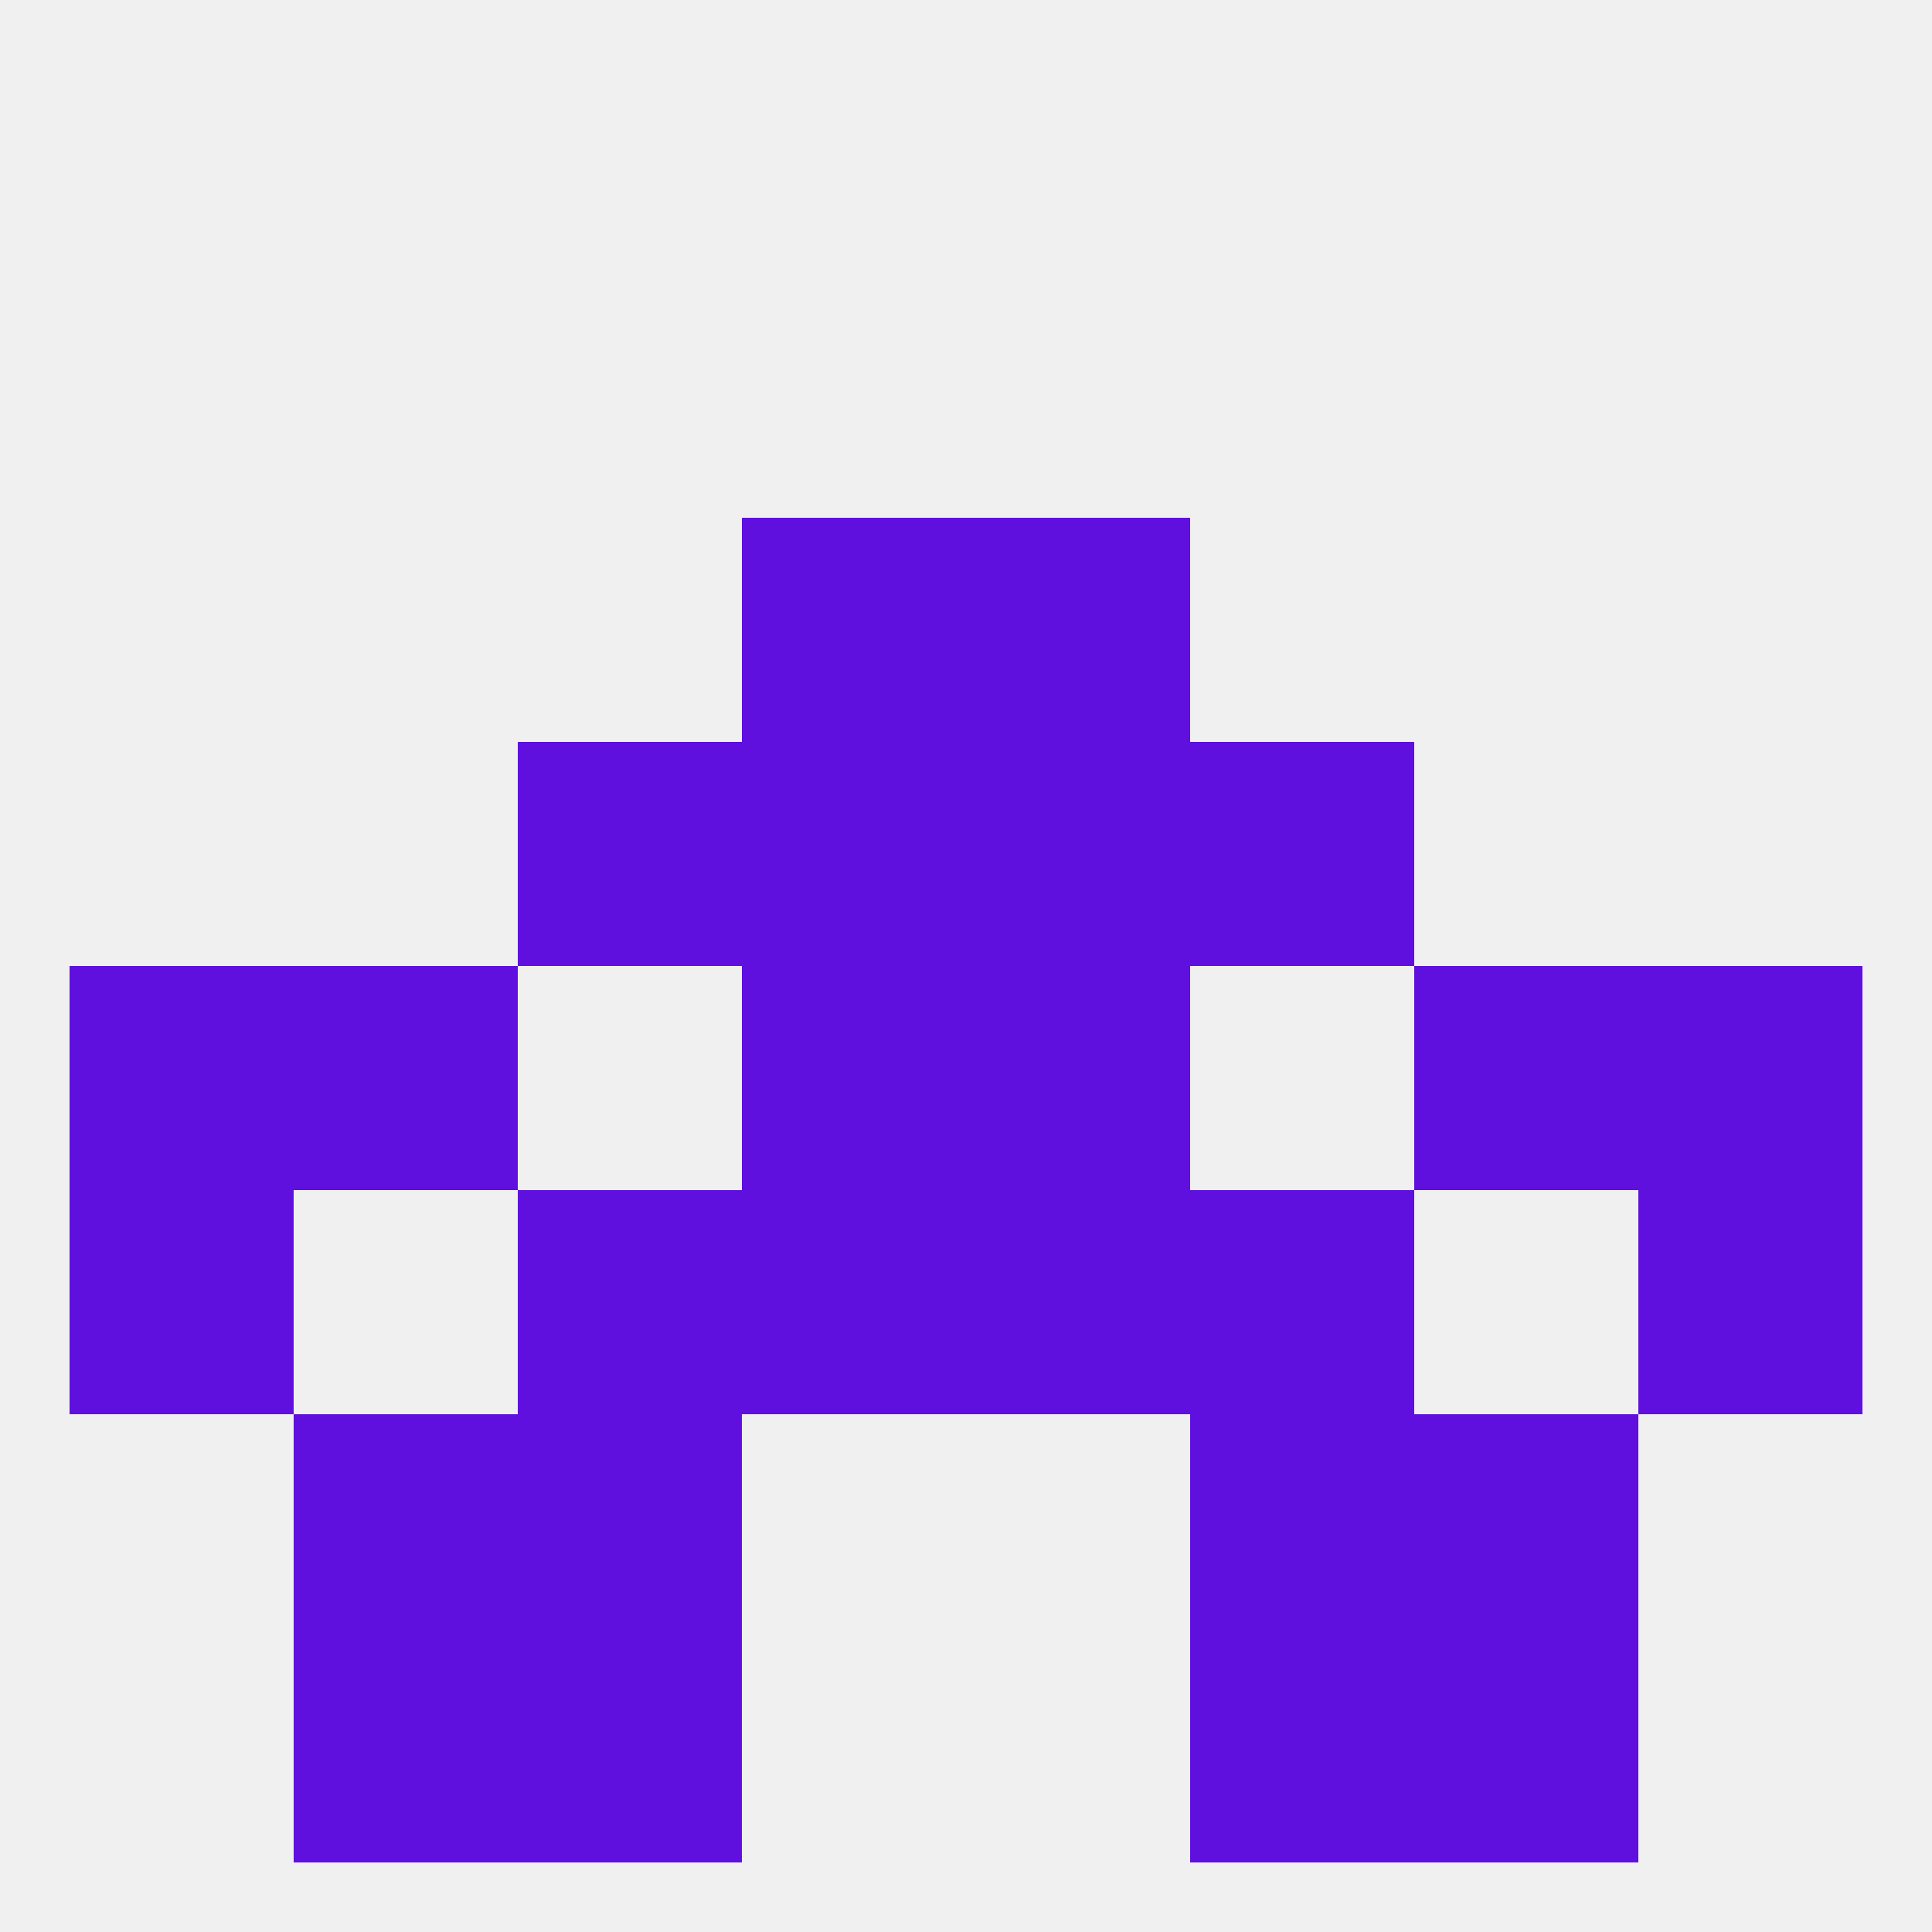
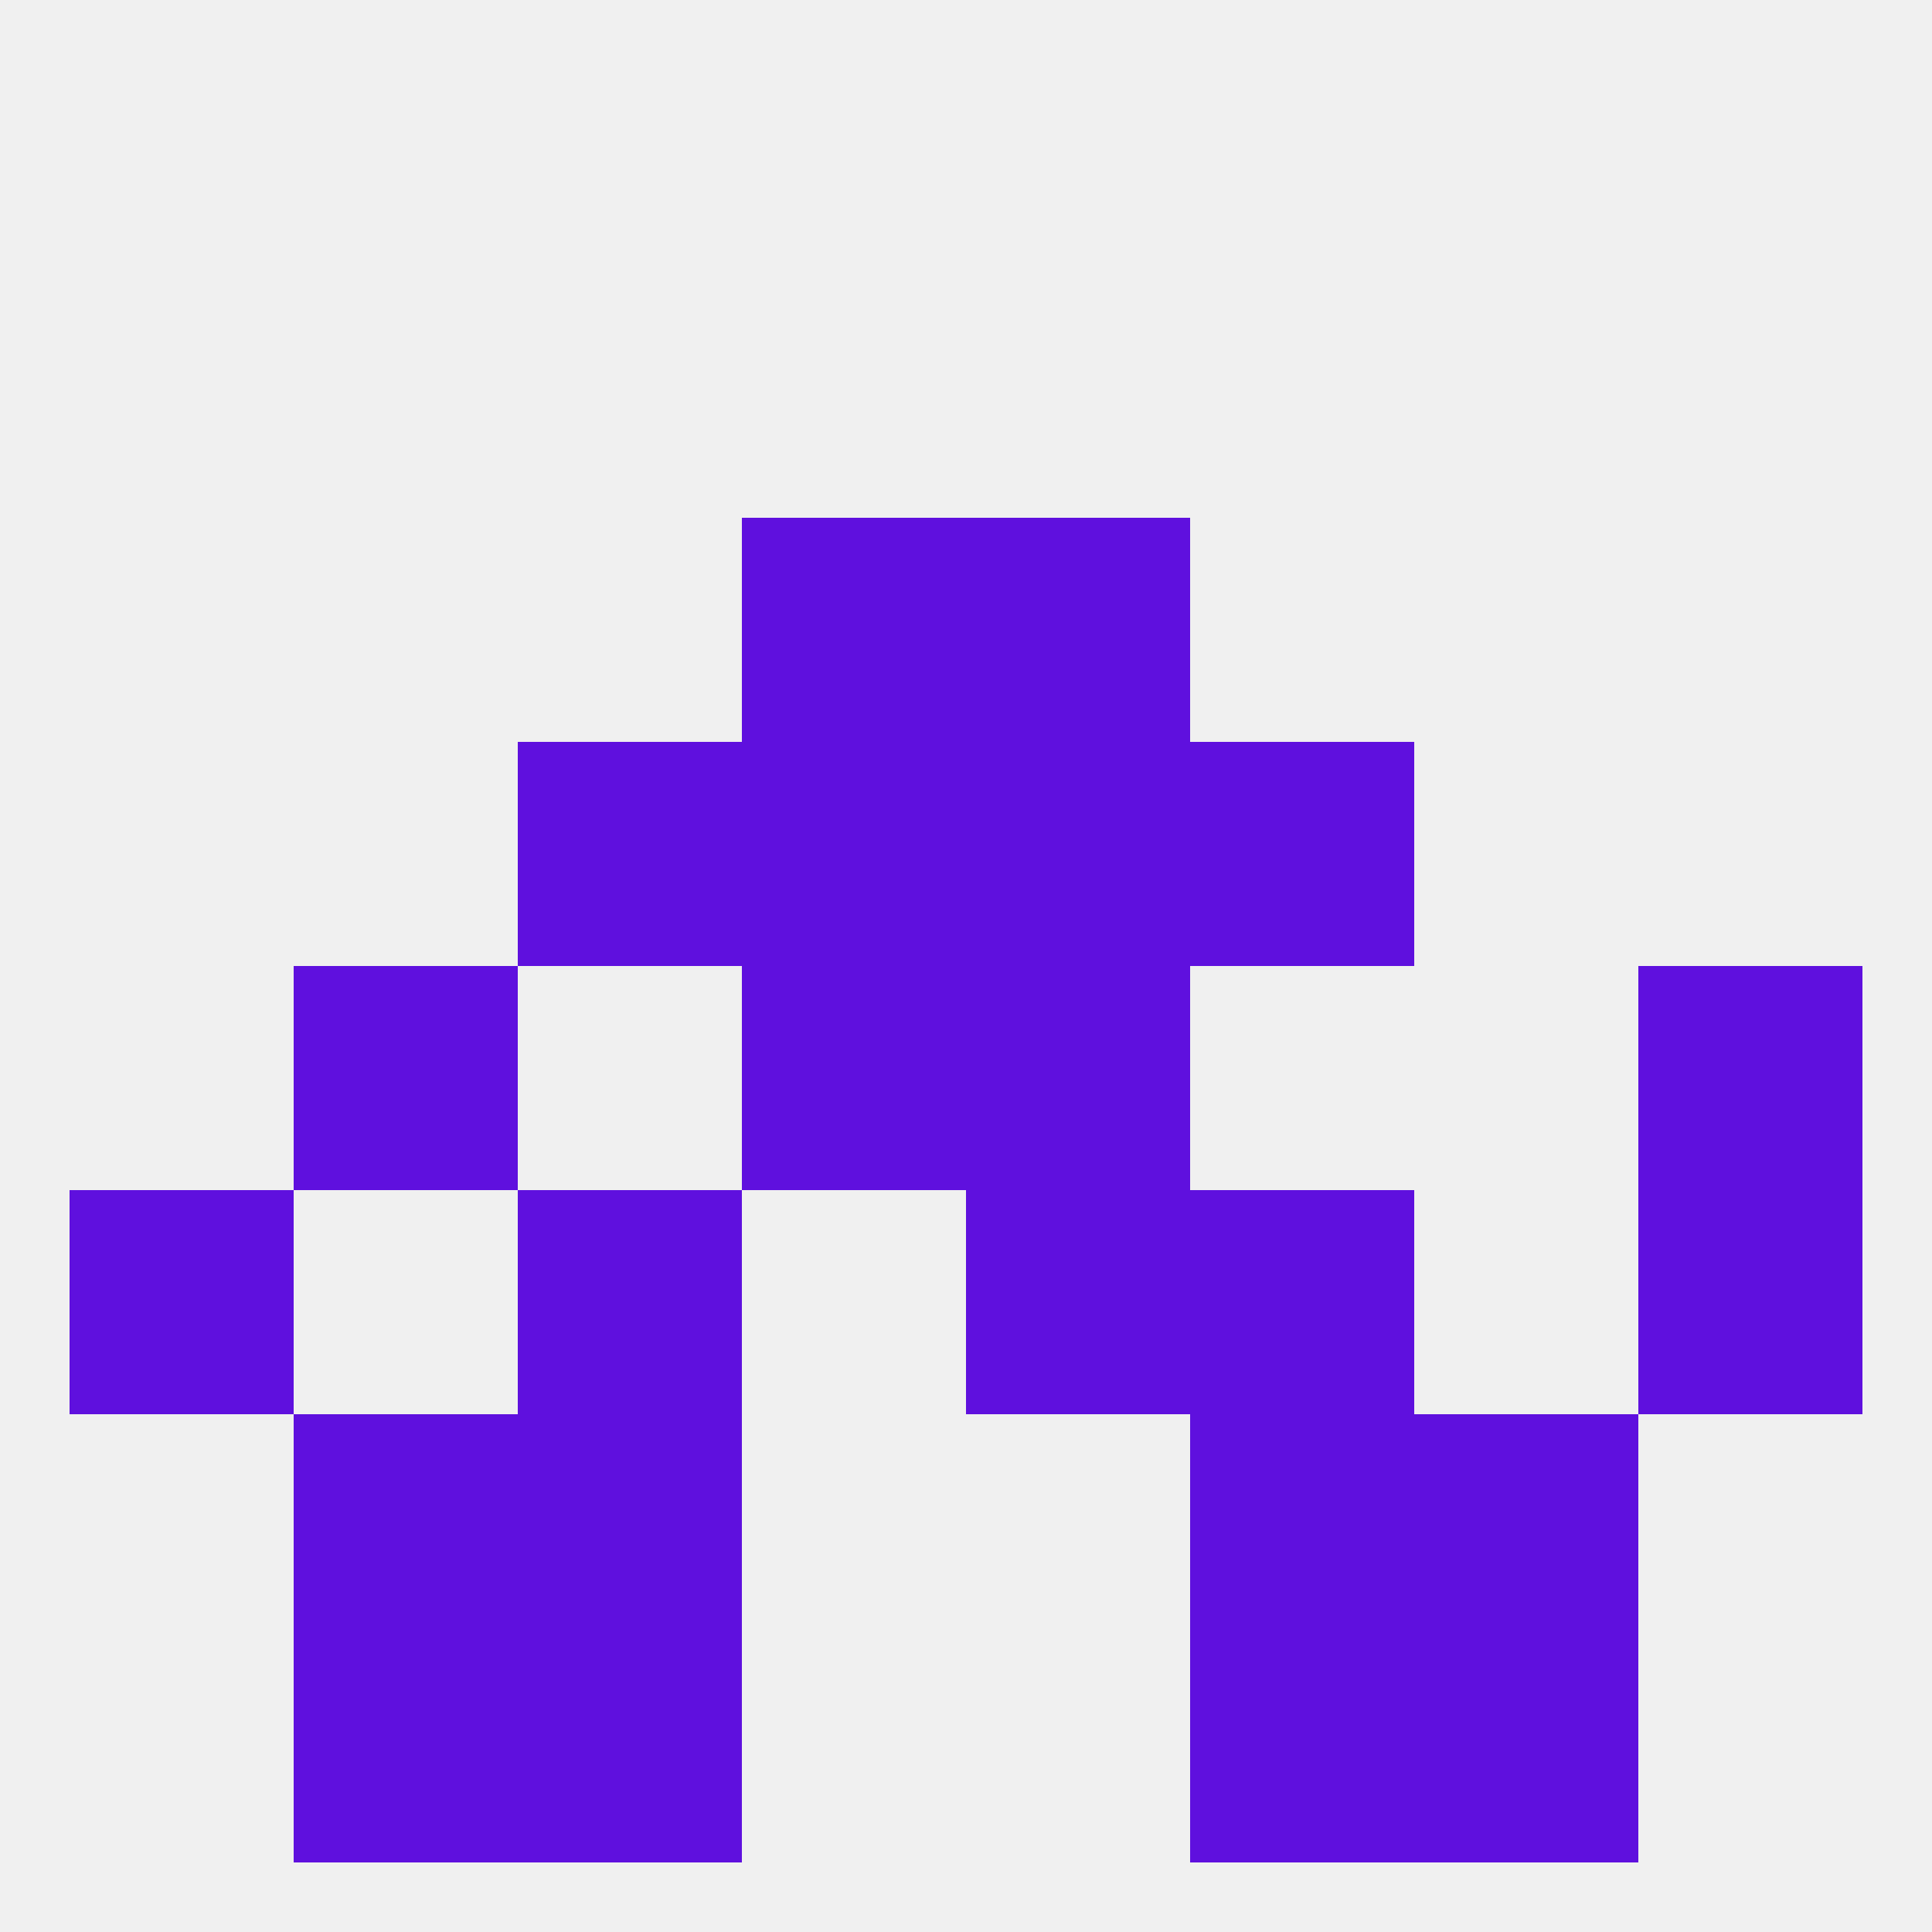
<svg xmlns="http://www.w3.org/2000/svg" version="1.1" baseprofile="full" width="250" height="250" viewBox="0 0 250 250">
  <rect width="100%" height="100%" fill="rgba(240,240,240,255)" />
  <rect x="96" y="96" width="29" height="29" fill="rgba(95,16,222,255)" />
  <rect x="125" y="96" width="29" height="29" fill="rgba(95,16,222,255)" />
  <rect x="67" y="96" width="29" height="29" fill="rgba(95,16,222,255)" />
  <rect x="154" y="96" width="29" height="29" fill="rgba(95,16,222,255)" />
  <rect x="96" y="67" width="29" height="29" fill="rgba(95,16,222,255)" />
  <rect x="125" y="67" width="29" height="29" fill="rgba(95,16,222,255)" />
  <rect x="125" y="125" width="29" height="29" fill="rgba(95,16,222,255)" />
  <rect x="38" y="125" width="29" height="29" fill="rgba(95,16,222,255)" />
-   <rect x="183" y="125" width="29" height="29" fill="rgba(95,16,222,255)" />
-   <rect x="9" y="125" width="29" height="29" fill="rgba(95,16,222,255)" />
  <rect x="212" y="125" width="29" height="29" fill="rgba(95,16,222,255)" />
  <rect x="96" y="125" width="29" height="29" fill="rgba(95,16,222,255)" />
  <rect x="9" y="154" width="29" height="29" fill="rgba(95,16,222,255)" />
  <rect x="212" y="154" width="29" height="29" fill="rgba(95,16,222,255)" />
  <rect x="67" y="154" width="29" height="29" fill="rgba(95,16,222,255)" />
  <rect x="154" y="154" width="29" height="29" fill="rgba(95,16,222,255)" />
-   <rect x="96" y="154" width="29" height="29" fill="rgba(95,16,222,255)" />
  <rect x="125" y="154" width="29" height="29" fill="rgba(95,16,222,255)" />
  <rect x="67" y="183" width="29" height="29" fill="rgba(95,16,222,255)" />
  <rect x="154" y="183" width="29" height="29" fill="rgba(95,16,222,255)" />
  <rect x="38" y="183" width="29" height="29" fill="rgba(95,16,222,255)" />
  <rect x="183" y="183" width="29" height="29" fill="rgba(95,16,222,255)" />
  <rect x="38" y="212" width="29" height="29" fill="rgba(95,16,222,255)" />
  <rect x="183" y="212" width="29" height="29" fill="rgba(95,16,222,255)" />
  <rect x="67" y="212" width="29" height="29" fill="rgba(95,16,222,255)" />
  <rect x="154" y="212" width="29" height="29" fill="rgba(95,16,222,255)" />
</svg>